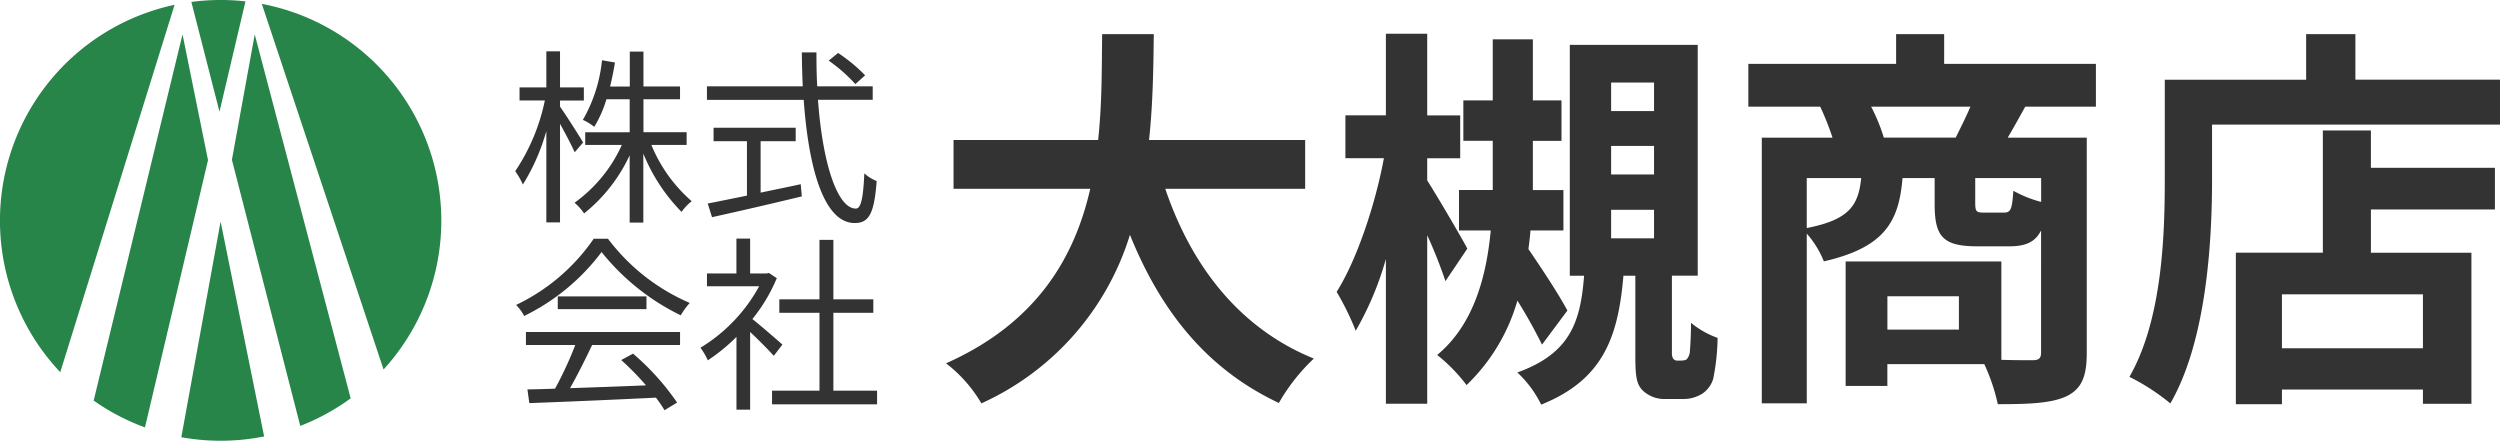
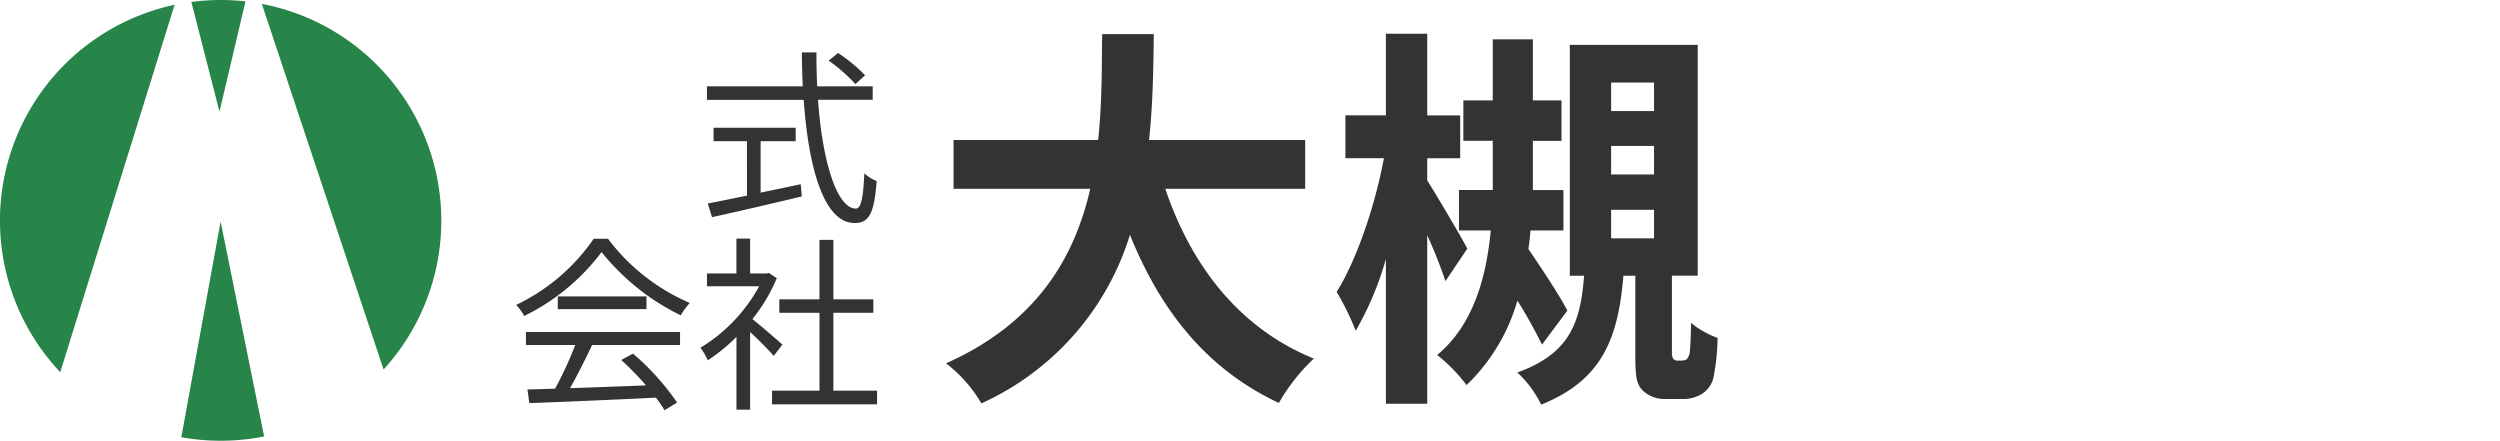
<svg xmlns="http://www.w3.org/2000/svg" width="248.971" height="43.893" viewBox="0 0 248.971 43.893">
  <g id="logo" transform="translate(0 -1)">
-     <path id="パス_4120" data-name="パス 4120" d="M99.447,20.943c-.264-.637-.917-1.851-1.456-2.84v9.823H96.628v-9.1a20.5,20.5,0,0,1-2.335,5.323,7.537,7.537,0,0,0-.764-1.324,19.791,19.791,0,0,0,2.95-7.043H93.959V14.477h2.67V10.89h1.362v3.587h2.373v1.307H97.991V16.4c.505.692,1.978,3.005,2.3,3.565l-.841.972Zm7.642-.731a14.941,14.941,0,0,0,4.016,5.6,5.05,5.05,0,0,0-1.011,1.066,17.854,17.854,0,0,1-3.807-5.807v6.873h-1.362V21.24a16.051,16.051,0,0,1-4.538,5.79,5.344,5.344,0,0,0-.95-1.066,14.291,14.291,0,0,0,4.708-5.752H100.5V18.944h4.428V15.659h-2.313a11.777,11.777,0,0,1-1.214,2.747,5.409,5.409,0,0,0-1.137-.692,14.781,14.781,0,0,0,1.906-5.939l1.291.225c-.132.824-.3,1.626-.483,2.39h1.961V10.917H106.3v3.472h3.642v1.269H106.3v3.285h4.3v1.269H107.1Z" transform="translate(-42.219 -4.775)" fill="#333" />
    <path id="パス_4121" data-name="パス 4121" d="M139.389,15.8c.45,6.3,1.923,10.833,3.774,10.833.505,0,.731-1.027.841-3.51a3.867,3.867,0,0,0,1.231.764c-.242,3.23-.764,4.186-2.186,4.186-3.044,0-4.593-5.362-5.082-12.267H128.33V14.459h9.542c-.055-1.1-.077-2.241-.093-3.379h1.456c0,1.159.016,2.28.077,3.379h5.527V15.8h-5.455Zm-5.713,9.246c1.307-.28,2.653-.544,3.994-.841l.11,1.214c-3.159.764-6.576,1.549-8.944,2.071l-.428-1.362c1.044-.2,2.412-.483,3.906-.786V19.925h-3.324V18.579h8.18v1.346h-3.494Zm9.433-10.812a16,16,0,0,0-2.653-2.335l.934-.764a16.339,16.339,0,0,1,2.692,2.225l-.972.879Z" transform="translate(-57.927 -4.861)" fill="#333" />
    <path id="パス_4122" data-name="パス 4122" d="M102.842,44.965a20.139,20.139,0,0,0,8.142,6.389,7.426,7.426,0,0,0-.9,1.231,22.9,22.9,0,0,1-7.883-6.3,21.306,21.306,0,0,1-7.713,6.367,4.376,4.376,0,0,0-.8-1.1,19.594,19.594,0,0,0,7.73-6.592h1.417Zm-8.18,9.284h15.355v1.291H101.26c-.654,1.384-1.456,2.989-2.2,4.3,2.318-.077,4.95-.17,7.565-.28a28.252,28.252,0,0,0-2.467-2.522l1.176-.637a25.1,25.1,0,0,1,4.389,4.873l-1.253.764a12.576,12.576,0,0,0-.857-1.253c-4.576.225-9.411.429-12.608.544l-.187-1.362c.8-.016,1.736-.038,2.747-.077a35.783,35.783,0,0,0,2.016-4.351H94.668V54.244ZM106.672,50.7V51.97H97.838V50.7Z" transform="translate(-42.291 -20.184)" fill="#333" />
    <path id="パス_4123" data-name="パス 4123" d="M134.451,56.609c-.483-.544-1.511-1.588-2.351-2.373V61.97h-1.362V54.724a17.668,17.668,0,0,1-2.857,2.335,6.2,6.2,0,0,0-.731-1.253A16.262,16.262,0,0,0,133,49.681H127.8V48.412h2.934V44.94H132.1v3.472h1.626l.242-.055.786.522a16.742,16.742,0,0,1-2.428,4.071c.879.692,2.522,2.132,2.989,2.538l-.857,1.121Zm10.29,3.472v1.362h-10.46V60.081h4.725V52.329h-4V50.983h4V45.061h1.384v5.922h3.977v1.346H140.39v7.752h4.351Z" transform="translate(-57.395 -20.175)" fill="#333" />
    <path id="パス_4124" data-name="パス 4124" d="M193.587,23.173c2.609,7.7,7.4,13.905,14.794,16.906A18.937,18.937,0,0,0,204.9,44.5c-7.158-3.357-11.751-9.122-14.833-16.746a27.2,27.2,0,0,1-14.794,16.785,13.91,13.91,0,0,0-3.521-3.988c9.059-4.026,12.817-10.587,14.36-17.377H172.5v-4.86h14.4c.4-3.714.357-7.306.4-10.548h5.142c-.038,3.236-.077,6.873-.472,10.548h15.547v4.86H193.587Z" transform="translate(-77.538 -3.369)" fill="#333" />
    <path id="パス_4125" data-name="パス 4125" d="M253.509,32.335a48.547,48.547,0,0,0-1.818-4.58V44.54h-4.115V30.125a31.2,31.2,0,0,1-3.005,7.147,27.215,27.215,0,0,0-1.9-3.873c1.978-3.121,3.835-8.612,4.708-13.313h-3.835V15.819h4.032V7.69h4.115v8.135h3.285v4.268h-3.285V22.3c1.027,1.618,3.483,5.8,3.994,6.791l-2.175,3.236Zm9.614,6.319a49.843,49.843,0,0,0-2.45-4.383,18.84,18.84,0,0,1-5.065,8.414,16,16,0,0,0-2.928-3c3.637-3,4.906-7.822,5.34-12.4h-3.164V23.257h3.362v-4.9h-2.928V14.333h2.928V8.25h3.994v6.083h2.851v4.026h-2.851v4.9h3.044v4.026h-3.285c-.038.631-.121,1.223-.2,1.854,1.461,2.134,3.087,4.619,3.879,6.122l-2.533,3.4Zm13.926,1.58c.2,0,.434-.038.516-.159a1.332,1.332,0,0,0,.275-.631c.038-.433.121-1.618.121-2.962a8.766,8.766,0,0,0,2.648,1.5,21.826,21.826,0,0,1-.434,4.07,2.738,2.738,0,0,1-1.11,1.5,3.52,3.52,0,0,1-1.857.516h-1.741a3.138,3.138,0,0,1-2.335-.867c-.555-.592-.714-1.223-.714-3.357V31.792h-1.187c-.516,6.045-1.978,10.351-8.191,12.836a10.9,10.9,0,0,0-2.373-3.2c5.263-1.9,6.29-5.014,6.647-9.638h-1.423V8.8h12.74V31.787H276.06v7.74a1.067,1.067,0,0,0,.121.516.5.5,0,0,0,.434.2h.434Zm-7.043-24.843h4.274V12.55h-4.274Zm0,6.319h4.274V18.869h-4.274Zm0,6.357h4.274V25.226h-4.274Z" transform="translate(-109.557 -3.333)" fill="#333" />
-     <path id="パス_4126" data-name="パス 4126" d="M344.983,14.99c-.632,1.146-1.225,2.211-1.741,3.083h7.872V39.481c0,2.331-.478,3.593-2.016,4.344-1.544.713-3.758.79-6.845.79a18.853,18.853,0,0,0-1.346-3.988h-9.652V42.8H327.1V30.4h15.509v9.8c1.384.038,2.609.038,3.087.038.67,0,.868-.2.868-.79V27.315c-.593,1.185-1.582,1.58-3.164,1.58h-3.2c-3.521,0-4.236-1.064-4.236-4.268V22.1h-3.2c-.357,4.383-1.818,6.911-7.834,8.294a9.435,9.435,0,0,0-1.7-2.765V44.533H318.75V18.072h7.043a27.076,27.076,0,0,0-1.225-3.083H317.41V10.722h14.717V7.76h4.785v2.962h15.113V14.99h-7.043ZM323.228,27.074c4.236-.828,5.142-2.249,5.422-4.975h-5.422Zm14.833-9.007c.472-.949,1.027-2.051,1.467-3.083h-9.889a18.383,18.383,0,0,1,1.264,3.083Zm.319,15.8h-7.12v3.319h7.12Zm8.191-11.771h-6.565v2.49c0,.828.121.949.791.949h2.055c.67,0,.829-.274.95-2.172a11.647,11.647,0,0,0,2.769,1.108V22.1Z" transform="translate(-143.296 -3.364)" fill="#333" />
-     <path id="パス_4127" data-name="パス 4127" d="M423.506,12.307v4.465H394.83v5.491c0,6.357-.593,16.116-4.153,22.276a21.555,21.555,0,0,0-4.076-2.644c3.241-5.65,3.521-13.944,3.521-19.632V12.307H404.2V7.76h4.906V12.3h14.4Zm-12.855,8.771H423v4.147H410.651v4.306h10.009V44.577h-4.829V43.156H401.79v1.459H397.2V29.526h8.664V17.359h4.785v3.714Zm5.18,12.6H401.79v5.37h14.042Z" transform="translate(-174.535 -3.364)" fill="#333" />
    <g id="c" transform="translate(0 1)">
-       <path id="パス_4128" data-name="パス 4128" d="M48.847,45.227a21.928,21.928,0,0,0,5.021-2.743L44.314,6.24,42.04,18.726l6.807,26.5Z" transform="translate(-18.945 -2.812)" fill="#27854a" />
      <path id="パス_4129" data-name="パス 4129" d="M37.492,11.119,40.079.137A21.648,21.648,0,0,0,37.607,0,22.237,22.237,0,0,0,34.69.192l2.8,10.927Z" transform="translate(-15.633)" fill="#27854a" />
      <path id="パス_4130" data-name="パス 4130" d="M59.585,37.112A21.975,21.975,0,0,0,47.46.7L59.585,37.112Z" transform="translate(-21.387 -0.315)" fill="#27854a" />
-       <path id="パス_4131" data-name="パス 4131" d="M22.089,45.371l6.279-26.617L25.83,6.23,16.98,42.7a21.982,21.982,0,0,0,5.109,2.672h0Z" transform="translate(-7.652 -2.807)" fill="#27854a" />
      <path id="パス_4132" data-name="パス 4132" d="M36.781,40.27,32.87,61.745a22.04,22.04,0,0,0,8.246-.077l-4.334-21.4h0Z" transform="translate(-14.812 -18.203)" fill="#27854a" />
      <path id="パス_4133" data-name="パス 4133" d="M17.387.87A21.977,21.977,0,0,0,6,37.458Z" transform="translate(0 -0.392)" fill="#27854a" />
    </g>
  </g>
</svg>